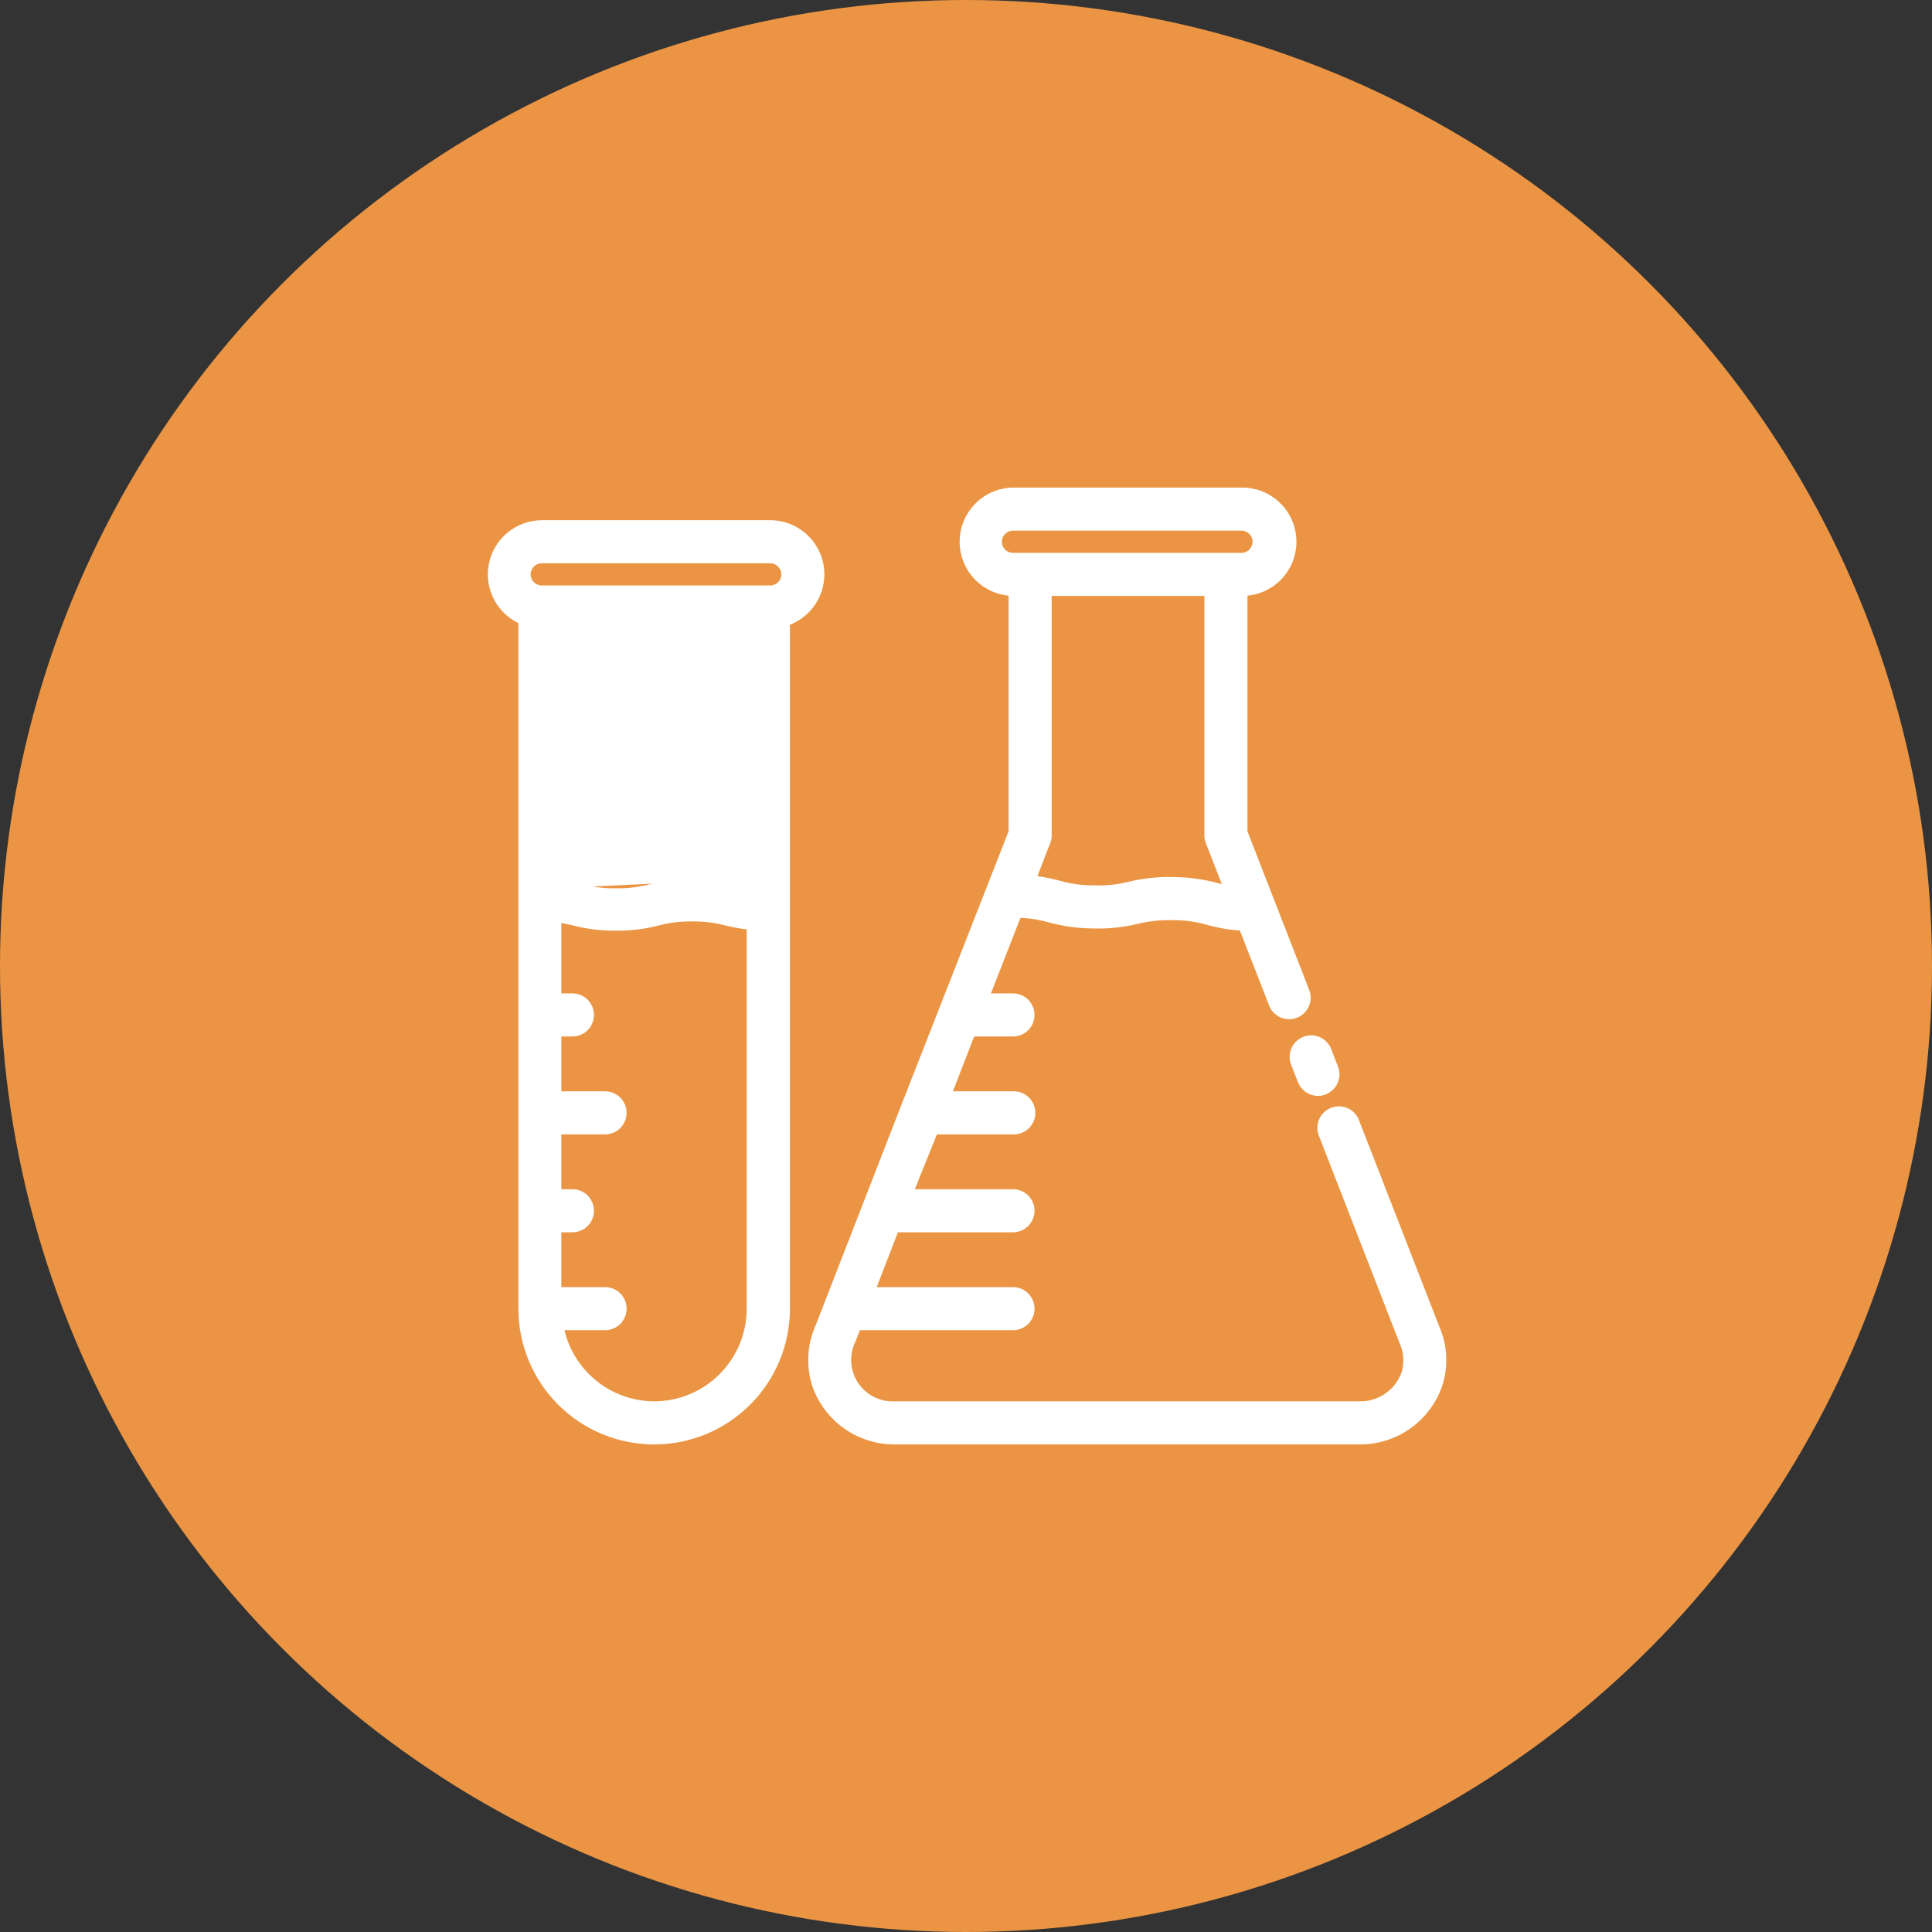
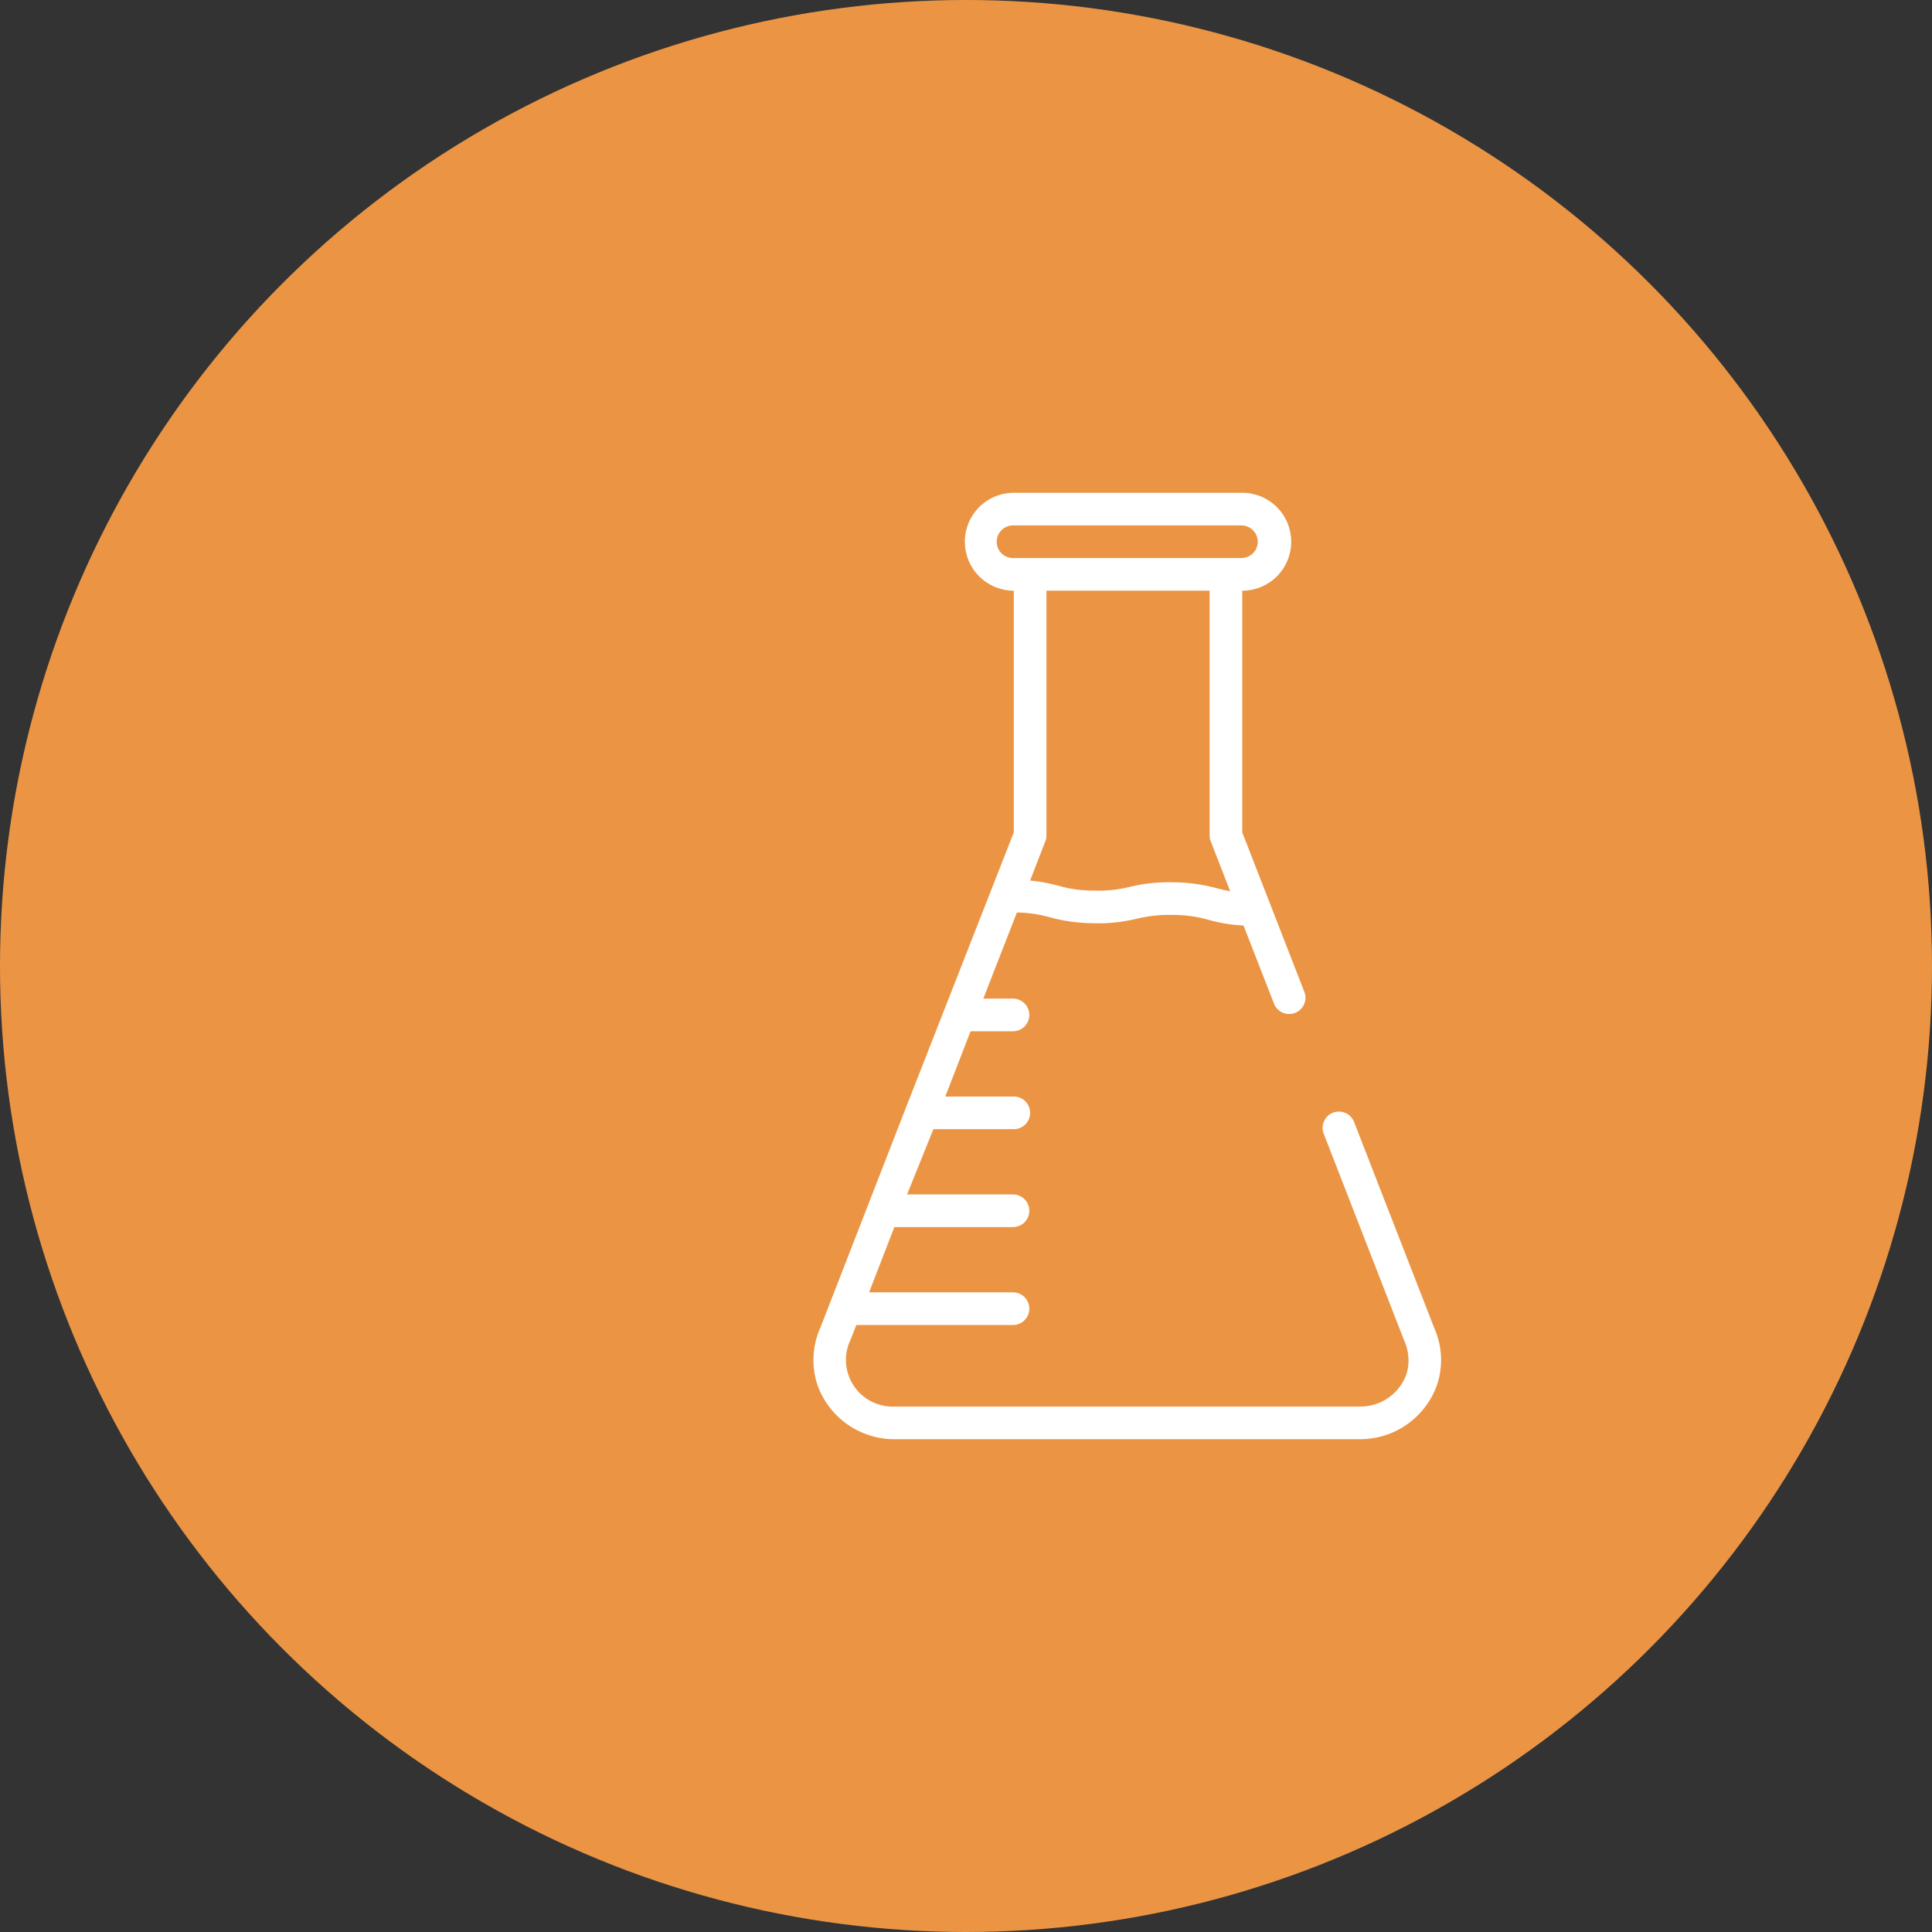
<svg xmlns="http://www.w3.org/2000/svg" fill="none" viewBox="0 0 74 74" height="74" width="74">
  <rect x="0" y="0" width="74" height="74" fill="#333333" stroke="none" />
  <circle fill="#EB9544" r="37" cy="37" cx="37" />
-   <path stroke-width="0.2" stroke="white" fill="white" d="M26.506 33.775C25.957 33.765 25.411 33.831 24.881 33.972C24.461 34.081 24.029 34.132 23.595 34.125L23.595 34.125L23.592 34.125C23.159 34.133 22.727 34.081 22.307 33.972M26.506 33.775C27.055 33.758 27.604 33.818 28.137 33.953C28.323 33.999 28.511 34.035 28.7 34.061V23.975H21.4V33.786C21.706 33.826 22.01 33.888 22.307 33.972M26.506 33.775C26.506 33.775 26.507 33.775 26.508 33.775L26.506 33.875L26.503 33.775C26.504 33.775 26.505 33.775 26.506 33.775ZM22.307 33.972C22.308 33.972 22.308 33.972 22.308 33.972L22.281 34.069M22.307 33.972C22.307 33.972 22.307 33.972 22.306 33.972L22.281 34.069M22.281 34.069C21.96 33.978 21.632 33.913 21.3 33.875M22.281 34.069C22.71 34.18 23.151 34.233 23.594 34.225L21.3 33.875M21.3 33.875V23.975V33.875ZM31.475 22V22C31.475 21.476 31.267 20.974 30.896 20.604C30.526 20.233 30.024 20.025 29.5 20.025L20.75 20.025L20.749 20.025C20.292 20.028 19.85 20.189 19.498 20.481C19.147 20.773 18.908 21.178 18.821 21.628C18.735 22.076 18.807 22.541 19.026 22.943C19.233 23.325 19.561 23.627 19.956 23.804V50.125C19.956 51.478 20.494 52.775 21.45 53.731C22.406 54.688 23.704 55.225 25.056 55.225C26.409 55.225 27.706 54.688 28.663 53.731C29.619 52.775 30.156 51.478 30.156 50.125V23.86C30.529 23.728 30.854 23.488 31.089 23.169C31.339 22.831 31.474 22.421 31.475 22ZM26.505 35.194L26.505 35.194L26.508 35.194C26.942 35.186 27.374 35.238 27.794 35.347L27.794 35.347C28.092 35.422 28.395 35.477 28.7 35.509V50.125C28.7 51.093 28.315 52.021 27.631 52.706C26.947 53.39 26.018 53.775 25.051 53.775C24.192 53.77 23.362 53.462 22.708 52.906C22.084 52.375 21.657 51.651 21.495 50.85H23.175C23.367 50.85 23.552 50.774 23.688 50.638C23.824 50.502 23.9 50.317 23.9 50.125C23.9 49.933 23.824 49.748 23.688 49.612C23.552 49.476 23.367 49.4 23.175 49.4H21.4V47.1H21.925C22.117 47.1 22.302 47.024 22.438 46.888C22.574 46.752 22.65 46.567 22.65 46.375C22.65 46.183 22.574 45.998 22.438 45.862C22.302 45.726 22.117 45.65 21.925 45.65H21.4V43.35H23.175C23.367 43.35 23.552 43.274 23.688 43.138C23.824 43.002 23.9 42.817 23.9 42.625C23.9 42.433 23.824 42.248 23.688 42.112C23.552 41.976 23.367 41.9 23.175 41.9H21.4V39.6H21.925C22.117 39.6 22.302 39.524 22.438 39.388C22.574 39.252 22.65 39.067 22.65 38.875C22.65 38.683 22.574 38.498 22.438 38.362C22.302 38.226 22.117 38.15 21.925 38.15H21.4V35.239C21.589 35.265 21.777 35.301 21.963 35.347C22.495 35.488 23.044 35.554 23.594 35.544C24.142 35.554 24.689 35.487 25.219 35.347C25.639 35.238 26.071 35.187 26.505 35.194ZM29.5 22.525H20.75C20.611 22.525 20.477 22.47 20.379 22.371C20.28 22.273 20.225 22.139 20.225 22C20.225 21.861 20.28 21.727 20.379 21.629C20.477 21.53 20.611 21.475 20.75 21.475H29.5C29.639 21.475 29.773 21.53 29.871 21.629C29.97 21.727 30.025 21.861 30.025 22C30.025 22.139 29.97 22.273 29.871 22.371C29.773 22.47 29.639 22.525 29.5 22.525Z" />
-   <path stroke-width="0.2" stroke="white" fill="white" d="M50.481 41.875C50.571 41.876 50.66 41.858 50.744 41.824C50.922 41.754 51.065 41.617 51.142 41.442C51.22 41.267 51.224 41.068 51.156 40.889L51.156 40.889L51.156 40.889L50.913 40.267C50.884 40.173 50.836 40.086 50.772 40.011C50.708 39.935 50.628 39.874 50.538 39.83C50.449 39.786 50.351 39.762 50.251 39.757C50.151 39.753 50.052 39.77 49.959 39.806C49.866 39.842 49.781 39.897 49.711 39.967C49.64 40.037 49.584 40.121 49.547 40.214C49.51 40.306 49.493 40.406 49.496 40.505C49.499 40.604 49.523 40.7 49.564 40.789L49.807 41.411C49.807 41.411 49.807 41.411 49.807 41.411C49.859 41.547 49.952 41.664 50.072 41.747C50.192 41.83 50.335 41.874 50.481 41.875ZM50.481 41.875C50.481 41.875 50.48 41.875 50.48 41.875L50.481 41.775L50.481 41.875C50.481 41.875 50.481 41.875 50.481 41.875Z" />
  <mask fill="black" height="38" width="26" y="17.875" x="30.157" maskUnits="userSpaceOnUse" id="path-4-outside-1_110_162">
    <rect height="38" width="26" y="17.875" x="30.157" fill="white" />
-     <path d="M54.931 50.856L51.881 43.019C51.856 42.937 51.815 42.86 51.759 42.795C51.703 42.729 51.634 42.676 51.557 42.639C51.48 42.601 51.395 42.58 51.309 42.576C51.224 42.572 51.138 42.587 51.058 42.618C50.977 42.649 50.904 42.696 50.843 42.757C50.782 42.817 50.734 42.889 50.703 42.969C50.671 43.049 50.656 43.135 50.658 43.221C50.661 43.307 50.682 43.391 50.719 43.469L53.775 51.325C53.967 51.731 54.002 52.194 53.875 52.625C53.746 52.991 53.506 53.307 53.189 53.531C52.873 53.755 52.494 53.875 52.106 53.875H34.25C33.942 53.886 33.636 53.816 33.363 53.674C33.089 53.532 32.857 53.321 32.69 53.062C32.522 52.804 32.423 52.506 32.404 52.199C32.385 51.891 32.446 51.583 32.581 51.306L32.8 50.75H38.8C38.966 50.75 39.125 50.684 39.242 50.567C39.359 50.45 39.425 50.291 39.425 50.125C39.425 49.959 39.359 49.8 39.242 49.683C39.125 49.566 38.966 49.5 38.8 49.5H33.288L34.256 47H38.8C38.966 47 39.125 46.934 39.242 46.817C39.359 46.7 39.425 46.541 39.425 46.375C39.425 46.209 39.359 46.05 39.242 45.933C39.125 45.816 38.966 45.75 38.8 45.75H34.744L35.75 43.25H38.831C38.997 43.25 39.156 43.184 39.273 43.067C39.39 42.95 39.456 42.791 39.456 42.625C39.456 42.459 39.39 42.3 39.273 42.183C39.156 42.066 38.997 42 38.831 42H36.206L37.175 39.5H38.8C38.966 39.5 39.125 39.434 39.242 39.317C39.359 39.2 39.425 39.041 39.425 38.875C39.425 38.709 39.359 38.55 39.242 38.433C39.125 38.316 38.966 38.25 38.8 38.25H37.663L38.95 34.95C39.373 34.956 39.793 35.017 40.2 35.131C40.744 35.281 41.305 35.358 41.869 35.362C42.432 35.38 42.996 35.321 43.544 35.188C43.998 35.079 44.464 35.031 44.931 35.044C45.397 35.041 45.86 35.106 46.306 35.237C46.739 35.356 47.183 35.427 47.631 35.45L48.812 38.481C48.88 38.624 48.999 38.735 49.146 38.794C49.292 38.852 49.456 38.853 49.603 38.796C49.75 38.739 49.87 38.629 49.939 38.487C50.008 38.345 50.021 38.182 49.975 38.031L47.581 31.881V22.625C48.078 22.625 48.555 22.427 48.907 22.076C49.259 21.724 49.456 21.247 49.456 20.75C49.456 20.253 49.259 19.776 48.907 19.424C48.555 19.073 48.078 18.875 47.581 18.875H38.831C38.334 18.875 37.857 19.073 37.505 19.424C37.154 19.776 36.956 20.253 36.956 20.75C36.956 21.247 37.154 21.724 37.505 22.076C37.857 22.427 38.334 22.625 38.831 22.625V31.881L34.719 42.375L31.425 50.844C31.114 51.535 31.072 52.317 31.306 53.038C31.521 53.647 31.919 54.175 32.446 54.549C32.974 54.923 33.604 55.124 34.25 55.125H52.1C52.746 55.124 53.376 54.923 53.904 54.549C54.431 54.175 54.829 53.647 55.044 53.038C55.281 52.322 55.241 51.544 54.931 50.856ZM46.375 32.225L47.119 34.138C46.938 34.106 46.781 34.069 46.619 34.025C46.075 33.875 45.514 33.797 44.95 33.794C44.386 33.777 43.823 33.836 43.275 33.969C42.824 34.081 42.359 34.129 41.894 34.112C41.426 34.115 40.961 34.05 40.513 33.919C40.166 33.826 39.813 33.761 39.456 33.725L40.038 32.225C40.068 32.154 40.082 32.077 40.081 32V22.625H46.331V32C46.33 32.077 46.345 32.154 46.375 32.225ZM38.175 20.75C38.175 20.584 38.241 20.425 38.358 20.308C38.475 20.191 38.634 20.125 38.8 20.125H47.55C47.716 20.125 47.875 20.191 47.992 20.308C48.109 20.425 48.175 20.584 48.175 20.75C48.175 20.916 48.109 21.075 47.992 21.192C47.875 21.309 47.716 21.375 47.55 21.375H38.8C38.634 21.375 38.475 21.309 38.358 21.192C38.241 21.075 38.175 20.916 38.175 20.75Z" />
  </mask>
  <path fill="white" d="M54.931 50.856L51.881 43.019C51.856 42.937 51.815 42.86 51.759 42.795C51.703 42.729 51.634 42.676 51.557 42.639C51.48 42.601 51.395 42.58 51.309 42.576C51.224 42.572 51.138 42.587 51.058 42.618C50.977 42.649 50.904 42.696 50.843 42.757C50.782 42.817 50.734 42.889 50.703 42.969C50.671 43.049 50.656 43.135 50.658 43.221C50.661 43.307 50.682 43.391 50.719 43.469L53.775 51.325C53.967 51.731 54.002 52.194 53.875 52.625C53.746 52.991 53.506 53.307 53.189 53.531C52.873 53.755 52.494 53.875 52.106 53.875H34.25C33.942 53.886 33.636 53.816 33.363 53.674C33.089 53.532 32.857 53.321 32.69 53.062C32.522 52.804 32.423 52.506 32.404 52.199C32.385 51.891 32.446 51.583 32.581 51.306L32.8 50.75H38.8C38.966 50.75 39.125 50.684 39.242 50.567C39.359 50.45 39.425 50.291 39.425 50.125C39.425 49.959 39.359 49.8 39.242 49.683C39.125 49.566 38.966 49.5 38.8 49.5H33.288L34.256 47H38.8C38.966 47 39.125 46.934 39.242 46.817C39.359 46.7 39.425 46.541 39.425 46.375C39.425 46.209 39.359 46.05 39.242 45.933C39.125 45.816 38.966 45.75 38.8 45.75H34.744L35.75 43.25H38.831C38.997 43.25 39.156 43.184 39.273 43.067C39.39 42.95 39.456 42.791 39.456 42.625C39.456 42.459 39.39 42.3 39.273 42.183C39.156 42.066 38.997 42 38.831 42H36.206L37.175 39.5H38.8C38.966 39.5 39.125 39.434 39.242 39.317C39.359 39.2 39.425 39.041 39.425 38.875C39.425 38.709 39.359 38.55 39.242 38.433C39.125 38.316 38.966 38.25 38.8 38.25H37.663L38.95 34.95C39.373 34.956 39.793 35.017 40.2 35.131C40.744 35.281 41.305 35.358 41.869 35.362C42.432 35.38 42.996 35.321 43.544 35.188C43.998 35.079 44.464 35.031 44.931 35.044C45.397 35.041 45.86 35.106 46.306 35.237C46.739 35.356 47.183 35.427 47.631 35.45L48.812 38.481C48.88 38.624 48.999 38.735 49.146 38.794C49.292 38.852 49.456 38.853 49.603 38.796C49.75 38.739 49.87 38.629 49.939 38.487C50.008 38.345 50.021 38.182 49.975 38.031L47.581 31.881V22.625C48.078 22.625 48.555 22.427 48.907 22.076C49.259 21.724 49.456 21.247 49.456 20.75C49.456 20.253 49.259 19.776 48.907 19.424C48.555 19.073 48.078 18.875 47.581 18.875H38.831C38.334 18.875 37.857 19.073 37.505 19.424C37.154 19.776 36.956 20.253 36.956 20.75C36.956 21.247 37.154 21.724 37.505 22.076C37.857 22.427 38.334 22.625 38.831 22.625V31.881L34.719 42.375L31.425 50.844C31.114 51.535 31.072 52.317 31.306 53.038C31.521 53.647 31.919 54.175 32.446 54.549C32.974 54.923 33.604 55.124 34.25 55.125H52.1C52.746 55.124 53.376 54.923 53.904 54.549C54.431 54.175 54.829 53.647 55.044 53.038C55.281 52.322 55.241 51.544 54.931 50.856ZM46.375 32.225L47.119 34.138C46.938 34.106 46.781 34.069 46.619 34.025C46.075 33.875 45.514 33.797 44.95 33.794C44.386 33.777 43.823 33.836 43.275 33.969C42.824 34.081 42.359 34.129 41.894 34.112C41.426 34.115 40.961 34.05 40.513 33.919C40.166 33.826 39.813 33.761 39.456 33.725L40.038 32.225C40.068 32.154 40.082 32.077 40.081 32V22.625H46.331V32C46.33 32.077 46.345 32.154 46.375 32.225ZM38.175 20.75C38.175 20.584 38.241 20.425 38.358 20.308C38.475 20.191 38.634 20.125 38.8 20.125H47.55C47.716 20.125 47.875 20.191 47.992 20.308C48.109 20.425 48.175 20.584 48.175 20.75C48.175 20.916 48.109 21.075 47.992 21.192C47.875 21.309 47.716 21.375 47.55 21.375H38.8C38.634 21.375 38.475 21.309 38.358 21.192C38.241 21.075 38.175 20.916 38.175 20.75Z" />
-   <path mask="url(#path-4-outside-1_110_162)" stroke-width="0.4" stroke="white" d="M54.931 50.856L51.881 43.019C51.856 42.937 51.815 42.86 51.759 42.795C51.703 42.729 51.634 42.676 51.557 42.639C51.48 42.601 51.395 42.58 51.309 42.576C51.224 42.572 51.138 42.587 51.058 42.618C50.977 42.649 50.904 42.696 50.843 42.757C50.782 42.817 50.734 42.889 50.703 42.969C50.671 43.049 50.656 43.135 50.658 43.221C50.661 43.307 50.682 43.391 50.719 43.469L53.775 51.325C53.967 51.731 54.002 52.194 53.875 52.625C53.746 52.991 53.506 53.307 53.189 53.531C52.873 53.755 52.494 53.875 52.106 53.875H34.25C33.942 53.886 33.636 53.816 33.363 53.674C33.089 53.532 32.857 53.321 32.69 53.062C32.522 52.804 32.423 52.506 32.404 52.199C32.385 51.891 32.446 51.583 32.581 51.306L32.8 50.75H38.8C38.966 50.75 39.125 50.684 39.242 50.567C39.359 50.45 39.425 50.291 39.425 50.125C39.425 49.959 39.359 49.8 39.242 49.683C39.125 49.566 38.966 49.5 38.8 49.5H33.288L34.256 47H38.8C38.966 47 39.125 46.934 39.242 46.817C39.359 46.7 39.425 46.541 39.425 46.375C39.425 46.209 39.359 46.05 39.242 45.933C39.125 45.816 38.966 45.75 38.8 45.75H34.744L35.75 43.25H38.831C38.997 43.25 39.156 43.184 39.273 43.067C39.39 42.95 39.456 42.791 39.456 42.625C39.456 42.459 39.39 42.3 39.273 42.183C39.156 42.066 38.997 42 38.831 42H36.206L37.175 39.5H38.8C38.966 39.5 39.125 39.434 39.242 39.317C39.359 39.2 39.425 39.041 39.425 38.875C39.425 38.709 39.359 38.55 39.242 38.433C39.125 38.316 38.966 38.25 38.8 38.25H37.663L38.95 34.95C39.373 34.956 39.793 35.017 40.2 35.131C40.744 35.281 41.305 35.358 41.869 35.362C42.432 35.38 42.996 35.321 43.544 35.188C43.998 35.079 44.464 35.031 44.931 35.044C45.397 35.041 45.86 35.106 46.306 35.237C46.739 35.356 47.183 35.427 47.631 35.45L48.812 38.481C48.88 38.624 48.999 38.735 49.146 38.794C49.292 38.852 49.456 38.853 49.603 38.796C49.75 38.739 49.87 38.629 49.939 38.487C50.008 38.345 50.021 38.182 49.975 38.031L47.581 31.881V22.625C48.078 22.625 48.555 22.427 48.907 22.076C49.259 21.724 49.456 21.247 49.456 20.75C49.456 20.253 49.259 19.776 48.907 19.424C48.555 19.073 48.078 18.875 47.581 18.875H38.831C38.334 18.875 37.857 19.073 37.505 19.424C37.154 19.776 36.956 20.253 36.956 20.75C36.956 21.247 37.154 21.724 37.505 22.076C37.857 22.427 38.334 22.625 38.831 22.625V31.881L34.719 42.375L31.425 50.844C31.114 51.535 31.072 52.317 31.306 53.038C31.521 53.647 31.919 54.175 32.446 54.549C32.974 54.923 33.604 55.124 34.25 55.125H52.1C52.746 55.124 53.376 54.923 53.904 54.549C54.431 54.175 54.829 53.647 55.044 53.038C55.281 52.322 55.241 51.544 54.931 50.856ZM46.375 32.225L47.119 34.138C46.938 34.106 46.781 34.069 46.619 34.025C46.075 33.875 45.514 33.797 44.95 33.794C44.386 33.777 43.823 33.836 43.275 33.969C42.824 34.081 42.359 34.129 41.894 34.112C41.426 34.115 40.961 34.05 40.513 33.919C40.166 33.826 39.813 33.761 39.456 33.725L40.038 32.225C40.068 32.154 40.082 32.077 40.081 32V22.625H46.331V32C46.33 32.077 46.345 32.154 46.375 32.225ZM38.175 20.75C38.175 20.584 38.241 20.425 38.358 20.308C38.475 20.191 38.634 20.125 38.8 20.125H47.55C47.716 20.125 47.875 20.191 47.992 20.308C48.109 20.425 48.175 20.584 48.175 20.75C48.175 20.916 48.109 21.075 47.992 21.192C47.875 21.309 47.716 21.375 47.55 21.375H38.8C38.634 21.375 38.475 21.309 38.358 21.192C38.241 21.075 38.175 20.916 38.175 20.75Z" />
</svg>